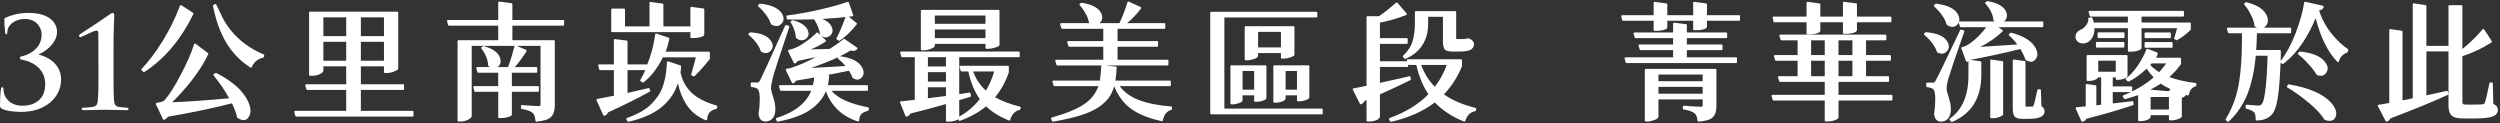
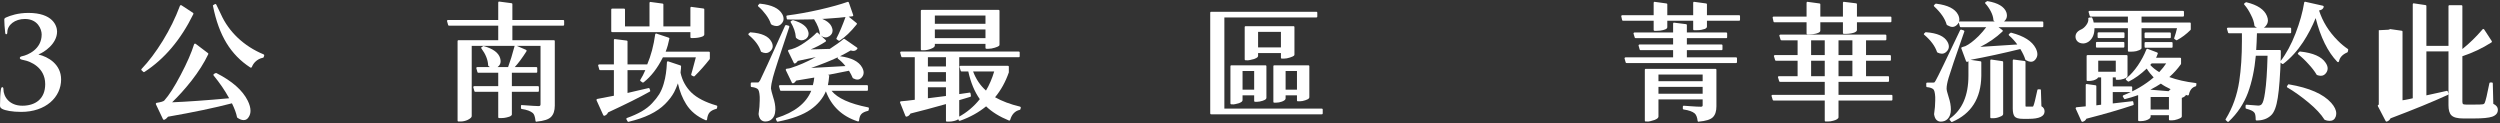
<svg xmlns="http://www.w3.org/2000/svg" width="792" height="39" viewBox="0 0 792 39" fill="none">
  <rect x="0" y="0" width="792" height="39" fill="#333333" stroke="none" />
  <path d="M0.68 34.49C0.08 34.17 0 33.85 0 33.37C0 31.49 0.12 29.25 0.28 28.37C0.36 27.89 0.48 27.61 0.72 27.61C0.96 27.61 1.08 27.85 1.08 28.17C1.08 30.73 3.04 33.49 7.08 33.49C11.12 33.49 14.32 31.41 14.32 26.65C14.32 21.29 9.52 19.41 7.56 19.05C6.52 18.85 6.28 18.69 6.28 18.37C6.28 18.09 6.56 17.89 7 17.81C8.8 17.45 13.2 15.61 13.2 10.93C13.2 9.25 11.96 6.01 7.88 6.01C4.72 6.01 2.32 7.89 2.32 10.25C2.32 10.73 2.16 10.85 1.96 10.85C1.8 10.85 1.68 10.73 1.64 10.29C1.48 9.01 1.36 7.21 1.36 6.29C1.36 5.93 1.4 5.77 1.92 5.53C3.28 4.93 5.68 4.09 9 4.09C16.68 4.09 18.08 8.13 18.08 10.01C18.08 13.93 13.84 16.65 12.24 17.21V17.29C15.2 17.97 19.36 20.33 19.36 25.17C19.36 30.77 14.52 35.45 6.72 35.45C3.88 35.45 1.6 35.01 0.68 34.49Z" fill="white" />
-   <path d="M31.16 16.37V11.13C31.16 10.17 31.16 9.69 30.56 9.69C29.8 9.69 26.8 11.25 25.92 11.61C25.72 11.69 25.52 11.77 25.36 11.77C25.24 11.77 25.04 11.57 25.04 11.33C25.04 11.09 25.24 10.89 25.44 10.77C25.6 10.69 33.28 5.65 34.68 4.61C35.04 4.37 35.4 4.09 35.72 4.09C36.08 4.09 36.2 4.53 36.2 4.93C36.2 5.25 35.96 9.21 35.96 15.33V22.73C35.96 26.57 35.96 29.97 36.12 31.73C36.24 33.01 36.44 33.61 37.72 33.89C38.32 34.01 40.04 34.13 40.36 34.13C40.52 34.13 40.72 34.25 40.72 34.53C40.72 34.81 40.52 34.89 40.08 34.89C37.04 34.89 34.48 34.77 33.4 34.77C32.48 34.77 29.12 34.89 26.56 34.89C26.12 34.89 25.88 34.81 25.88 34.53C25.88 34.25 26.04 34.13 26.2 34.13C26.64 34.13 28.68 34.01 29.4 33.85C30.68 33.57 30.88 33.01 31 31.73C31.16 29.97 31.24 26.57 31.2 22.73L31.16 16.37Z" fill="white" />
  <path d="M61.12 4.05C61.23 4.13 61.28 4.21 61.28 4.29C61.28 4.37 61.27 4.44 61.24 4.49C57.27 12.57 52.12 18.66 45.8 22.77C45.72 22.82 45.65 22.85 45.58 22.85C45.51 22.85 45.44 22.81 45.36 22.73L44.88 22.29C44.8 22.21 44.76 22.13 44.76 22.05C44.76 21.97 44.8 21.89 44.88 21.81C47.12 19.46 49.35 16.5 51.56 12.93C53.77 9.33 55.59 5.64 57 1.85C57.03 1.8 57.07 1.74 57.12 1.69C57.17 1.64 57.23 1.61 57.3 1.61C57.37 1.61 57.44 1.64 57.52 1.69L61.12 4.05ZM68.44 23.13C68.49 23.13 68.55 23.14 68.6 23.17C73.56 25.7 76.85 28.61 78.48 31.89C79.07 33.09 79.36 34.16 79.36 35.09C79.36 35.78 79.2 36.4 78.88 36.93C78.48 37.68 77.92 38.05 77.2 38.05C76.85 38.05 76.51 37.98 76.16 37.83C75.81 37.68 75.49 37.5 75.2 37.29C75.12 37.24 75.08 37.17 75.08 37.09C74.84 35.86 74.31 34.41 73.48 32.73C68.07 34.14 61.32 35.56 53.24 36.97C52.89 37.42 52.51 37.74 52.08 37.93C52.03 37.96 51.97 37.97 51.92 37.97C51.87 37.97 51.81 37.94 51.76 37.89C51.71 37.84 51.67 37.8 51.64 37.77L49.4 33.05C49.37 33 49.36 32.94 49.36 32.87C49.36 32.8 49.39 32.74 49.46 32.67C49.53 32.6 49.6 32.57 49.68 32.57C50.99 32.36 51.77 32.12 52.04 31.85C53.53 30.2 55.27 27.49 57.24 23.73C59.24 19.94 60.65 16.72 61.48 14.05C61.51 14 61.55 13.94 61.6 13.89C61.65 13.84 61.71 13.81 61.78 13.81C61.85 13.81 61.92 13.84 62 13.89C64.59 15.84 65.9 16.83 65.94 16.87C65.98 16.91 66 16.96 66 17.03C66 17.1 65.99 17.16 65.96 17.21C64.68 19.9 62.91 22.7 60.64 25.61C58.59 28.2 56.55 30.46 54.52 32.41C59.24 32.22 65.27 31.8 72.6 31.13C71.24 28.65 69.6 26.25 67.68 23.93C67.63 23.88 67.6 23.81 67.6 23.73C67.6 23.65 67.63 23.58 67.68 23.53C67.73 23.48 67.77 23.44 67.8 23.41L68.28 23.17C68.33 23.14 68.39 23.13 68.44 23.13ZM83.48 17.21C83.53 17.24 83.59 17.28 83.64 17.33C83.69 17.38 83.72 17.44 83.72 17.49C83.72 17.54 83.67 17.73 83.56 18.05C83.53 18.18 83.45 18.26 83.32 18.29C82.36 18.48 81.53 18.92 80.84 19.61C80.39 20.06 80.04 20.6 79.8 21.21C79.77 21.26 79.73 21.32 79.68 21.37C79.63 21.42 79.57 21.45 79.5 21.45C79.43 21.45 79.36 21.42 79.28 21.37C76.19 19.37 73.68 16.8 71.76 13.65C69.84 10.5 68.41 6.6 67.48 1.93C67.45 1.9 67.44 1.86 67.44 1.81C67.44 1.7 67.51 1.62 67.64 1.57L68.04 1.33C68.09 1.28 68.15 1.25 68.22 1.25C68.29 1.25 68.35 1.28 68.4 1.33C68.45 1.38 68.49 1.42 68.52 1.45L70 4.53C71.23 7.28 73 9.76 75.32 11.97C77.67 14.18 80.39 15.93 83.48 17.21Z" fill="white" />
-   <path d="M131 35.45V36.61C131 36.72 130.97 36.8 130.92 36.85C130.87 36.9 130.79 36.93 130.68 36.93H93.88C93.77 36.93 93.69 36.9 93.64 36.85C93.59 36.8 93.56 36.74 93.56 36.69C93.32 35.89 93.2 35.46 93.2 35.41C93.2 35.36 93.23 35.3 93.3 35.23C93.37 35.16 93.45 35.13 93.56 35.13H109.68V28.49H97.36C97.25 28.49 97.17 28.46 97.12 28.41C97.07 28.36 97.04 28.3 97.04 28.25C96.8 27.45 96.68 27.02 96.68 26.97C96.68 26.92 96.71 26.86 96.78 26.79C96.85 26.72 96.93 26.69 97.04 26.69H109.68V21.01H102.44V22.37C102.44 22.56 102.35 22.74 102.18 22.93C102.01 23.12 101.68 23.32 101.2 23.53C100.45 23.85 99.67 24.01 98.84 24.01H98.24C98.13 24.01 98.05 23.98 98 23.93C97.95 23.88 97.92 23.8 97.92 23.69V4.01C97.92 3.9 97.95 3.82 98 3.77C98.05 3.72 98.13 3.69 98.24 3.69H125.84C125.95 3.69 126.03 3.72 126.08 3.77C126.13 3.82 126.16 3.9 126.16 4.01V21.69C126.16 21.82 126.11 21.94 126 22.05C125.81 22.24 125.36 22.46 124.64 22.73C123.92 23 123.23 23.13 122.56 23.13H121.96C121.85 23.13 121.77 23.1 121.72 23.05C121.67 23 121.64 22.92 121.64 22.81V21.01H114.32V26.69H127.68C127.79 26.69 127.87 26.72 127.92 26.77C127.97 26.82 128 26.9 128 27.01V28.17C128 28.28 127.97 28.36 127.92 28.41C127.87 28.46 127.79 28.49 127.68 28.49H114.32V35.13H130.68C130.79 35.13 130.87 35.16 130.92 35.21C130.97 35.26 131 35.34 131 35.45ZM109.68 11.45V5.49H102.44V11.45H109.68ZM102.44 13.25V19.25H109.68V13.25H102.44ZM121.64 11.45V5.49H114.32V11.45H121.64ZM114.32 13.25V19.25H121.64V13.25H114.32Z" fill="white" />
  <path d="M178.72 7.81C178.72 7.92 178.69 8 178.64 8.05C178.59 8.1 178.51 8.13 178.4 8.13H162.32V12.73H175.44C175.55 12.73 175.63 12.76 175.68 12.81C175.73 12.86 175.76 12.94 175.76 13.05V33.45C175.76 35.02 175.37 36.21 174.6 37.01C173.85 37.81 172.32 38.32 170 38.53C169.97 38.56 169.93 38.57 169.88 38.57C169.83 38.57 169.77 38.54 169.72 38.47C169.67 38.4 169.64 38.33 169.64 38.25C169.51 37 169.23 36.18 168.8 35.81C168.08 35.2 166.92 34.77 165.32 34.53C165.24 34.53 165.17 34.5 165.12 34.45C165.07 34.4 165.04 34.32 165.04 34.21V33.61C165.04 33.5 165.07 33.42 165.12 33.35C165.17 33.28 165.23 33.25 165.28 33.25C165.33 33.25 165.37 33.26 165.4 33.29C168.2 33.5 169.95 33.61 170.64 33.61C170.85 33.61 171.01 33.56 171.1 33.47C171.19 33.38 171.24 33.24 171.24 33.05V14.53H149.44V36.77C149.44 36.96 149.35 37.14 149.16 37.33C148.97 37.52 148.65 37.73 148.2 37.97C147.45 38.32 146.68 38.49 145.88 38.49H145.28C145.17 38.49 145.09 38.46 145.04 38.41C144.99 38.36 144.96 38.28 144.96 38.17V13.05C144.96 12.94 144.99 12.86 145.04 12.81C145.09 12.76 145.17 12.73 145.28 12.73H157.84V8.13H142.28C142.17 8.13 142.09 8.1 142.04 8.05C141.99 8 141.96 7.94 141.96 7.89C141.72 7.09 141.6 6.66 141.6 6.61C141.6 6.56 141.63 6.5 141.7 6.43C141.77 6.36 141.85 6.33 141.96 6.33H157.84V0.85C157.84 0.74 157.87 0.66 157.92 0.59C157.97 0.52 158.03 0.49 158.08 0.49C158.13 0.49 159.45 0.66 162.04 1.01C162.12 1.01 162.19 1.04 162.24 1.09C162.29 1.14 162.32 1.22 162.32 1.33V6.33H178.4C178.51 6.33 178.59 6.36 178.64 6.41C178.69 6.46 178.72 6.54 178.72 6.65V7.81ZM162.16 27.29H170.4C170.51 27.29 170.59 27.32 170.64 27.37C170.69 27.42 170.72 27.5 170.72 27.61V28.77C170.72 28.88 170.69 28.96 170.64 29.01C170.59 29.06 170.51 29.09 170.4 29.09H162.16V36.25C162.16 36.46 161.99 36.66 161.64 36.85C161.51 36.93 161.12 37.05 160.48 37.21C159.97 37.34 159.41 37.41 158.8 37.41H158.16C158.05 37.41 157.97 37.38 157.92 37.33C157.87 37.28 157.84 37.2 157.84 37.09V29.09H150.6C150.49 29.09 150.41 29.06 150.36 29.01C150.31 28.96 150.28 28.9 150.28 28.85C150.04 28.05 149.92 27.62 149.92 27.57C149.92 27.52 149.95 27.46 150.02 27.39C150.09 27.32 150.17 27.29 150.28 27.29H157.84V23.05H151.56C151.45 23.05 151.37 23.02 151.32 22.97C151.27 22.92 151.24 22.86 151.24 22.81C151 22.01 150.88 21.58 150.88 21.53C150.88 21.48 150.91 21.42 150.98 21.35C151.05 21.28 151.13 21.25 151.24 21.25H160.96C161.65 19.41 162.33 17.21 163 14.65C163 14.6 163.03 14.54 163.1 14.47C163.17 14.4 163.23 14.37 163.28 14.37C163.33 14.37 163.39 14.38 163.44 14.41L166.6 15.77C166.65 15.8 166.71 15.84 166.76 15.89C166.81 15.94 166.84 16 166.84 16.07C166.84 16.14 166.81 16.21 166.76 16.29C165.48 18.32 164.25 19.97 163.08 21.25H169.88C169.99 21.25 170.07 21.28 170.12 21.33C170.17 21.38 170.2 21.46 170.2 21.57V22.73C170.2 22.84 170.17 22.92 170.12 22.97C170.07 23.02 169.99 23.05 169.88 23.05H162.16V27.29ZM153.04 14.65C153.09 14.6 153.14 14.57 153.18 14.57C153.22 14.57 153.25 14.58 153.28 14.61C156.21 15.44 157.93 16.7 158.44 18.41C158.55 18.78 158.6 19.12 158.6 19.41C158.6 20.13 158.31 20.72 157.72 21.17C157.29 21.49 156.87 21.65 156.44 21.65C155.88 21.65 155.31 21.4 154.72 20.89C154.67 20.84 154.64 20.76 154.64 20.65C154.56 18.92 153.85 17.16 152.52 15.37C152.47 15.29 152.44 15.22 152.44 15.17C152.44 15.04 152.51 14.94 152.64 14.89L153.04 14.65Z" fill="white" />
  <path d="M205.96 28.65C205.99 28.7 206 28.76 206 28.81C206 28.92 205.93 29 205.8 29.05C202.63 30.84 198.24 33.02 192.64 35.61C192.4 36.14 192.04 36.49 191.56 36.65C191.51 36.68 191.45 36.69 191.4 36.69C191.35 36.69 191.29 36.66 191.24 36.61C191.19 36.56 191.15 36.52 191.12 36.49L189 31.81C188.97 31.76 188.96 31.7 188.96 31.63C188.96 31.56 188.99 31.5 189.06 31.43C189.13 31.36 189.2 31.33 189.28 31.33C189.97 31.22 191.71 30.89 194.48 30.33V22.21H190.16C190.05 22.21 189.97 22.18 189.92 22.13C189.87 22.08 189.84 22.02 189.84 21.97C189.6 21.17 189.48 20.74 189.48 20.69C189.48 20.64 189.51 20.58 189.58 20.51C189.65 20.44 189.73 20.41 189.84 20.41H194.48V12.73C194.48 12.62 194.51 12.54 194.56 12.47C194.61 12.4 194.67 12.37 194.72 12.37C194.77 12.37 196.04 12.53 198.52 12.85C198.6 12.85 198.67 12.88 198.72 12.93C198.77 12.98 198.8 13.06 198.8 13.17V20.41H205.04C206.24 17.58 207.08 14.42 207.56 10.93C207.56 10.85 207.59 10.78 207.66 10.71C207.73 10.64 207.79 10.61 207.84 10.61C207.89 10.61 207.95 10.62 208 10.65L211.84 11.93C211.89 11.96 211.95 12 212 12.05C212.05 12.1 212.08 12.16 212.08 12.21C212.08 12.26 212.07 12.3 212.04 12.33C211.77 13.72 211.39 15.06 210.88 16.37H224.56C224.67 16.37 224.75 16.4 224.8 16.45C224.85 16.5 224.88 16.58 224.88 16.69V18.53C224.88 18.61 224.87 18.68 224.84 18.73C223.32 20.68 221.73 22.46 220.08 24.09C220 24.17 219.93 24.21 219.86 24.21C219.79 24.21 219.73 24.2 219.68 24.17L219.16 23.93C219.03 23.85 218.96 23.74 218.96 23.61C218.96 23.58 219.09 23.12 219.36 22.21C219.63 21.3 219.99 19.96 220.44 18.17H210C208.29 21.61 206.25 24.25 203.88 26.09C203.83 26.14 203.77 26.17 203.7 26.17C203.63 26.17 203.56 26.14 203.48 26.09C203.13 25.85 202.93 25.7 202.88 25.65C202.83 25.6 202.8 25.54 202.8 25.47C202.8 25.4 202.83 25.33 202.88 25.25C203.44 24.37 203.96 23.36 204.44 22.21H198.8V29.45C200.08 29.16 201.51 28.82 203.08 28.45C204.65 28.08 205.47 27.89 205.52 27.89C205.57 27.89 205.63 27.92 205.7 27.97C205.77 28.02 205.8 28.08 205.8 28.13L205.96 28.65ZM193.64 9.85V3.05C193.64 2.94 193.67 2.86 193.72 2.81C193.77 2.76 193.85 2.73 193.96 2.73H197.68C197.79 2.73 197.87 2.76 197.92 2.81C197.97 2.86 198 2.94 198 3.05V8.37H205.76V0.97C205.76 0.86 205.79 0.78 205.84 0.71C205.89 0.64 205.95 0.61 206 0.61C206.05 0.61 207.35 0.78 209.88 1.13C209.96 1.13 210.03 1.16 210.08 1.21C210.13 1.26 210.16 1.34 210.16 1.45V8.37H218.72V2.53C218.72 2.42 218.75 2.34 218.8 2.27C218.85 2.2 218.91 2.17 218.96 2.17C219.01 2.17 220.31 2.34 222.84 2.69C222.92 2.69 222.99 2.72 223.04 2.77C223.09 2.82 223.12 2.9 223.12 3.01V10.93C223.12 11.2 222.89 11.42 222.44 11.61C221.59 11.9 220.68 12.05 219.72 12.05H219.04C218.93 12.05 218.85 12.02 218.8 11.97C218.75 11.92 218.72 11.84 218.72 11.73V10.17H193.96C193.85 10.17 193.77 10.14 193.72 10.09C193.67 10.04 193.64 9.96 193.64 9.85ZM215.56 20.73C215.61 20.76 215.66 20.79 215.7 20.83C215.74 20.87 215.76 20.92 215.76 20.97C215.76 21.56 215.72 22.06 215.64 22.49C215.64 22.73 215.63 22.92 215.6 23.05C216.13 25.5 217.28 27.6 219.04 29.33C220.83 31.04 223.47 32.4 226.96 33.41C227.01 33.41 227.07 33.44 227.14 33.49C227.21 33.54 227.24 33.6 227.24 33.65C227.24 33.7 227.21 33.89 227.16 34.21C227.16 34.29 227.13 34.36 227.08 34.41C227.03 34.46 226.97 34.49 226.92 34.49C225.99 34.73 225.29 35.09 224.84 35.57C224.39 36.05 224.11 36.8 224 37.81C224 37.89 223.97 37.96 223.9 38.03C223.83 38.1 223.77 38.13 223.72 38.13C223.67 38.13 223.61 38.12 223.56 38.09C220.81 36.92 218.75 35.21 217.36 32.97C216.19 31.1 215.32 28.92 214.76 26.41C214.41 27.4 214.01 28.33 213.56 29.21C212.87 30.49 211.91 31.74 210.68 32.97C208.15 35.5 204.31 37.37 199.16 38.57C199.13 38.6 199.09 38.61 199.04 38.61C198.93 38.61 198.85 38.54 198.8 38.41L198.48 37.85C198.43 37.8 198.4 37.74 198.4 37.67C198.4 37.6 198.43 37.54 198.48 37.49C198.53 37.44 198.59 37.4 198.64 37.37C200.37 36.76 201.92 36.06 203.28 35.29C204.64 34.49 205.75 33.62 206.6 32.69C207.48 31.76 208.23 30.81 208.84 29.85C209.43 28.86 209.89 27.78 210.24 26.59C210.59 25.4 210.83 24.3 210.96 23.29C211.12 22.22 211.23 21.05 211.28 19.77C211.28 19.66 211.31 19.58 211.38 19.51C211.45 19.44 211.51 19.41 211.56 19.41C211.61 19.41 211.67 19.42 211.72 19.45L215.56 20.73Z" fill="white" />
  <path d="M237.6 10.29C237.65 10.24 237.7 10.21 237.74 10.21C237.78 10.21 237.81 10.22 237.84 10.25C241.28 10.49 243.45 11.46 244.36 13.17C244.65 13.65 244.8 14.14 244.8 14.65C244.8 15.18 244.57 15.68 244.12 16.13C243.67 16.58 243.16 16.81 242.6 16.81C242.17 16.81 241.71 16.69 241.2 16.45C241.12 16.4 241.07 16.33 241.04 16.25C240.45 14.46 239.19 12.76 237.24 11.13C237.13 11.05 237.08 10.96 237.08 10.85C237.08 10.74 237.13 10.65 237.24 10.57L237.6 10.29ZM249.8 8.13C249.85 8.13 249.91 8.16 249.98 8.23C250.05 8.3 250.08 8.36 250.08 8.41C250.08 8.46 250.07 8.52 250.04 8.57C247.03 17.5 245.31 22.8 244.88 24.45C244.48 25.94 244.27 27.14 244.24 28.05C244.29 28.5 244.53 29.44 244.96 30.85C245.41 32.18 245.64 33.46 245.64 34.69C245.64 34.82 245.63 34.96 245.6 35.09C245.57 36.16 245.24 37.01 244.6 37.65C244.04 38.21 243.32 38.49 242.44 38.49C241.88 38.49 241.41 38.3 241.04 37.93C240.67 37.56 240.43 36.97 240.32 36.17V36.09C240.56 34.52 240.68 33.09 240.68 31.81V30.69C240.6 29.25 240.37 28.41 240 28.17C239.55 27.85 238.92 27.65 238.12 27.57C237.93 27.57 237.84 27.46 237.84 27.25V26.45C237.84 26.34 237.87 26.26 237.92 26.21C237.97 26.16 238.05 26.13 238.16 26.13H239.92C240.13 26.13 240.28 26.1 240.36 26.05C240.47 25.94 240.61 25.74 240.8 25.45C241.33 24.46 243.97 18.69 248.72 8.13C248.8 8 248.91 7.93 249.04 7.93C249.07 7.93 249.32 8 249.8 8.13ZM240.56 1.25C240.61 1.17 240.67 1.13 240.72 1.13C240.77 1.13 240.81 1.14 240.84 1.17C244.47 1.54 246.79 2.64 247.8 4.45C248.09 4.96 248.24 5.48 248.24 6.01C248.24 6.57 247.99 7.1 247.48 7.61C247.05 8.04 246.56 8.25 246 8.25C245.6 8.25 245.15 8.14 244.64 7.93C244.64 7.9 244.62 7.88 244.58 7.85C244.54 7.82 244.48 7.8 244.4 7.77C244.29 7.72 244.23 7.64 244.2 7.53C243.91 6.62 243.39 5.66 242.64 4.65C241.89 3.64 241.11 2.78 240.28 2.09C240.17 2.01 240.12 1.92 240.12 1.83C240.12 1.74 240.16 1.65 240.24 1.57L240.56 1.25ZM274.64 26.97C274.75 26.97 274.83 27 274.88 27.05C274.93 27.1 274.96 27.18 274.96 27.29V28.45C274.96 28.56 274.93 28.64 274.88 28.69C274.83 28.74 274.75 28.77 274.64 28.77H263.44C265.33 31.12 269.19 32.86 275 34.01C275.05 34.01 275.11 34.04 275.18 34.09C275.25 34.14 275.28 34.2 275.28 34.25C275.28 34.3 275.25 34.5 275.2 34.85C275.2 34.93 275.17 35 275.12 35.05C275.07 35.1 275.01 35.13 274.96 35.13C274.03 35.34 273.35 35.66 272.92 36.09C272.49 36.52 272.24 37.21 272.16 38.17C272.16 38.25 272.13 38.32 272.06 38.39C271.99 38.46 271.93 38.49 271.88 38.49C271.83 38.49 271.77 38.48 271.72 38.45C266.79 36.85 263.43 33.68 261.64 28.93C260.68 31.2 259.05 33.13 256.76 34.73C254.39 36.38 250.96 37.65 246.48 38.53C246.45 38.56 246.41 38.57 246.36 38.57C246.31 38.57 246.25 38.54 246.2 38.49C246.15 38.44 246.11 38.4 246.08 38.37L245.84 37.85C245.81 37.8 245.8 37.74 245.8 37.67C245.8 37.6 245.83 37.54 245.88 37.49C245.93 37.44 245.99 37.4 246.04 37.37C251.72 35.58 255.37 32.72 257 28.77H247.44C247.33 28.77 247.25 28.74 247.2 28.69C247.15 28.64 247.12 28.58 247.12 28.53C246.88 27.73 246.76 27.3 246.76 27.25C246.76 27.2 246.79 27.14 246.86 27.07C246.93 27 247.01 26.97 247.12 26.97H257.52C257.73 26.22 257.88 25.42 257.96 24.57L252.24 25.53C251.97 25.96 251.67 26.24 251.32 26.37C251.27 26.4 251.21 26.41 251.16 26.41C251.11 26.41 251.05 26.38 251 26.33C250.95 26.28 250.91 26.24 250.88 26.21L248.96 22.25C248.93 22.2 248.92 22.14 248.92 22.07C248.92 22 248.95 21.94 249.02 21.87C249.09 21.8 249.16 21.77 249.24 21.77C249.83 21.72 250.25 21.64 250.52 21.53C252.92 20.78 255.56 19.64 258.44 18.09C256.04 18.62 254.15 19.02 252.76 19.29C252.49 19.69 252.21 19.96 251.92 20.09C251.89 20.12 251.85 20.13 251.78 20.13C251.71 20.13 251.65 20.1 251.6 20.05C251.55 20 251.51 19.96 251.48 19.93L249.68 16.25C249.65 16.2 249.64 16.14 249.64 16.07C249.64 16 249.67 15.94 249.74 15.87C249.81 15.8 249.88 15.77 249.96 15.77C250.39 15.69 250.65 15.63 250.74 15.59C250.83 15.55 250.89 15.53 250.92 15.53C252.17 15.16 253.52 14.46 254.96 13.45C256.56 12.33 257.79 11.32 258.64 10.41C258.72 10.33 258.8 10.29 258.88 10.29C258.96 10.29 259.04 10.33 259.12 10.41L261.56 12.69C261.64 12.77 261.68 12.85 261.68 12.93C261.68 13.04 261.63 13.13 261.52 13.21C260.05 14.17 258.49 14.98 256.84 15.65C258.81 15.62 260.83 15.57 262.88 15.49C264.85 14.21 266.28 13.18 267.16 12.41C267.24 12.33 267.31 12.29 267.38 12.29C267.45 12.29 267.52 12.32 267.6 12.37C270.19 14.16 271.49 15.06 271.52 15.09C271.6 15.17 271.64 15.25 271.64 15.33C271.64 15.44 271.56 15.56 271.4 15.69C271.13 15.98 270.77 16.13 270.32 16.13C270.08 16.13 269.81 16.08 269.52 15.97C268.48 16.58 267.35 17.2 266.12 17.81C269.75 18.29 272.08 19.48 273.12 21.37C273.44 21.96 273.6 22.5 273.6 23.01C273.6 23.62 273.36 24.17 272.88 24.65C272.51 25.02 272.1 25.21 271.66 25.21C271.22 25.21 270.76 25.08 270.28 24.81C270.2 24.78 270.15 24.73 270.12 24.65C269.88 24.04 269.49 23.29 268.96 22.41C267.52 22.7 265.29 23.14 262.28 23.73C262.44 23.76 262.55 23.8 262.62 23.85C262.69 23.9 262.72 23.96 262.72 24.01C262.72 24.06 262.71 24.1 262.68 24.13C262.57 25.33 262.44 26.28 262.28 26.97H274.64ZM270.28 4.73C270.31 4.78 270.32 4.84 270.32 4.89C270.32 4.94 270.29 5 270.22 5.07C270.15 5.14 270.08 5.17 270 5.17C264.37 5.86 258.56 6.21 252.56 6.21C251.57 6.21 250.57 6.2 249.56 6.17C249.45 6.17 249.37 6.14 249.32 6.09C249.27 6.04 249.24 5.97 249.24 5.89C249.16 5.44 249.12 5.18 249.12 5.13C249.12 5.08 249.15 5.02 249.22 4.97C249.29 4.92 249.36 4.89 249.44 4.89C252.61 4.49 256.03 3.88 259.68 3.05C263.36 2.2 266.29 1.38 268.48 0.61C268.53 0.58 268.59 0.57 268.64 0.57C268.69 0.57 268.75 0.6 268.8 0.65C268.85 0.7 268.89 0.76 268.92 0.81L270.28 4.73ZM250.52 7.09C250.47 7.04 250.44 6.98 250.44 6.91C250.44 6.84 250.47 6.78 250.52 6.73C250.57 6.68 250.69 6.6 250.88 6.51C251.07 6.42 251.18 6.37 251.22 6.37C251.26 6.37 251.29 6.38 251.32 6.41C254.07 7.21 255.64 8.4 256.04 9.97C256.12 10.21 256.16 10.45 256.16 10.69C256.16 11.38 255.84 11.96 255.2 12.41H255.16C254.76 12.65 254.36 12.77 253.96 12.77C253.37 12.77 252.79 12.52 252.2 12.01C252.15 11.96 252.12 11.89 252.12 11.81C252.01 10.26 251.48 8.69 250.52 7.09ZM265.48 18.13C262.97 19.3 260.13 20.44 256.96 21.53C259.33 21.42 262.96 21.22 267.84 20.93C267.07 19.97 266.29 19.21 265.52 18.65C265.41 18.57 265.36 18.48 265.36 18.39C265.36 18.3 265.4 18.21 265.48 18.13ZM257.92 6.13C257.87 6.05 257.84 5.98 257.84 5.91C257.84 5.84 257.87 5.78 257.92 5.73C257.97 5.68 258.09 5.6 258.28 5.51C258.47 5.42 258.58 5.37 258.62 5.37C258.66 5.37 258.69 5.38 258.72 5.41C261.57 6.16 263.21 7.34 263.64 8.97C263.72 9.21 263.76 9.45 263.76 9.69C263.76 10.41 263.43 11 262.76 11.45C262.36 11.72 261.96 11.85 261.56 11.85C261 11.85 260.44 11.61 259.88 11.13C259.8 11.05 259.76 10.97 259.76 10.89C259.63 9.45 259.01 7.86 257.92 6.13ZM265.12 12.49C265.01 12.41 264.96 12.33 264.96 12.25C264.96 12.17 264.99 12.1 265.04 12.05C265.89 10.45 266.87 8.14 267.96 5.13C267.99 5.08 268.03 5.02 268.08 4.97C268.13 4.92 268.2 4.89 268.28 4.89C268.36 4.89 268.43 4.92 268.48 4.97C270.4 6.52 271.38 7.31 271.42 7.35C271.46 7.39 271.48 7.45 271.48 7.53C271.48 7.61 271.45 7.68 271.4 7.73C269.51 10.08 267.72 11.78 266.04 12.85C265.96 12.9 265.89 12.93 265.84 12.93C265.79 12.93 265.72 12.9 265.64 12.85L265.12 12.49Z" fill="white" />
  <path d="M307.48 29.65C307.56 30.13 307.6 30.4 307.6 30.45C307.6 30.5 307.57 30.55 307.52 30.59C307.47 30.63 307.41 30.66 307.36 30.69C306.75 30.9 305.59 31.25 303.88 31.73V37.29C303.88 37.42 303.83 37.54 303.74 37.63C303.65 37.72 303.5 37.83 303.3 37.95C303.1 38.07 302.75 38.2 302.24 38.33C301.73 38.46 301.19 38.53 300.6 38.53H300C299.89 38.53 299.81 38.5 299.76 38.45C299.71 38.4 299.68 38.32 299.68 38.21V32.97C295.55 34.14 291.8 35.14 288.44 35.97C288.12 36.53 287.72 36.85 287.24 36.93C287.21 36.96 287.17 36.97 287.12 36.97C287.07 36.97 287.01 36.94 286.96 36.89C286.91 36.84 286.87 36.78 286.84 36.73L285.16 32.53C285.13 32.48 285.12 32.42 285.12 32.37C285.12 32.32 285.15 32.26 285.22 32.19C285.29 32.12 285.36 32.09 285.44 32.09C286.53 32.01 287.99 31.85 289.8 31.61V18.13H285.84C285.73 18.13 285.65 18.1 285.6 18.05C285.55 18 285.52 17.94 285.52 17.89C285.28 17.09 285.16 16.66 285.16 16.61C285.16 16.56 285.19 16.5 285.26 16.43C285.33 16.36 285.41 16.33 285.52 16.33H322.72C322.83 16.33 322.91 16.36 322.96 16.41C323.01 16.46 323.04 16.54 323.04 16.65V17.81C323.04 17.92 323.01 18 322.96 18.05C322.91 18.1 322.83 18.13 322.72 18.13H303.88V29.81C306.04 29.49 307.15 29.33 307.22 29.33C307.29 29.33 307.35 29.36 307.4 29.43C307.45 29.5 307.48 29.57 307.48 29.65ZM292.6 15.93H292.04C291.93 15.93 291.85 15.9 291.8 15.85C291.75 15.8 291.72 15.72 291.72 15.61V3.45C291.72 3.34 291.75 3.26 291.8 3.21C291.85 3.16 291.93 3.13 292.04 3.13H316.32C316.43 3.13 316.51 3.16 316.56 3.21C316.61 3.26 316.64 3.34 316.64 3.45V14.17C316.64 14.3 316.59 14.42 316.48 14.53C316.32 14.69 315.88 14.88 315.16 15.11C314.44 15.34 313.77 15.45 313.16 15.45H312.52C312.41 15.45 312.33 15.42 312.28 15.37C312.23 15.32 312.2 15.24 312.2 15.13V13.89H296.16V14.41C296.16 14.57 296.08 14.74 295.92 14.91C295.76 15.08 295.4 15.28 294.84 15.49C294.09 15.78 293.35 15.93 292.6 15.93ZM299.68 21.05V18.13H293.96V21.05H299.68ZM299.68 22.85H293.96V25.85H299.68V22.85ZM299.68 27.65H293.96V31.13C295.72 30.92 297.63 30.68 299.68 30.41V27.65ZM312.2 7.53V4.93H296.16V7.53H312.2ZM296.16 9.33V12.09H312.2V9.33H296.16ZM319.6 22.81V22.93C318.56 25.92 317.11 28.54 315.24 30.81C317.45 32.06 320.08 33.05 323.12 33.77C323.17 33.77 323.23 33.8 323.3 33.87C323.37 33.94 323.4 34 323.4 34.05C323.4 34.1 323.36 34.28 323.28 34.57C323.25 34.7 323.17 34.78 323.04 34.81C321.55 35.16 320.55 36.2 320.04 37.93C320.04 37.98 320.01 38.04 319.94 38.11C319.87 38.18 319.81 38.21 319.76 38.21C319.71 38.21 319.65 38.2 319.6 38.17C316.61 36.94 314.21 35.45 312.4 33.69C310.05 35.61 307.31 37.13 304.16 38.25C304.11 38.28 304.05 38.29 304 38.29C303.95 38.29 303.89 38.26 303.84 38.21C303.79 38.16 303.75 38.12 303.72 38.09L303.44 37.53C303.41 37.48 303.4 37.41 303.4 37.33C303.4 37.22 303.47 37.14 303.6 37.09C306.24 35.68 308.51 33.78 310.4 31.41C308.75 29.09 307.53 26.17 306.76 22.65H304.68C304.57 22.65 304.5 22.63 304.46 22.59C304.42 22.55 304.39 22.5 304.36 22.45C304.09 21.62 303.96 21.18 303.96 21.13C303.96 21.08 303.99 21.02 304.06 20.95C304.13 20.88 304.21 20.85 304.32 20.85H319.28C319.39 20.85 319.47 20.88 319.52 20.93C319.57 20.98 319.6 21.06 319.6 21.17V22.81ZM312.36 28.69C313.43 26.9 314.29 24.89 314.96 22.65H308.28C309.19 25.08 310.55 27.09 312.36 28.69Z" fill="white" />
-   <path d="M370.6 25.53C370.71 25.53 370.79 25.56 370.84 25.61C370.89 25.66 370.92 25.74 370.92 25.85V26.97C370.92 27.08 370.89 27.16 370.84 27.21C370.79 27.26 370.71 27.29 370.6 27.29H354.72C356.16 29.21 358.15 30.66 360.68 31.65C363.48 32.72 366.92 33.41 371 33.73C371.08 33.73 371.15 33.76 371.2 33.81C371.25 33.86 371.28 33.94 371.28 34.05V34.49C371.28 34.6 371.25 34.68 371.2 34.73C371.15 34.78 371.09 34.81 371.04 34.81C369.63 35.21 368.75 36.32 368.4 38.13C368.4 38.18 368.37 38.24 368.3 38.31C368.23 38.38 368.17 38.41 368.12 38.41C368.07 38.41 368.03 38.4 368 38.37C362.88 37.28 359.08 35.49 356.6 33.01C355.11 31.49 353.89 29.6 352.96 27.33C352.59 28.66 352.05 29.84 351.36 30.85C350.61 31.89 349.52 32.92 348.08 33.93C346.64 34.92 344.73 35.78 342.36 36.53C339.99 37.28 337.08 37.94 333.64 38.53C333.64 38.56 333.61 38.57 333.54 38.57C333.47 38.57 333.42 38.54 333.38 38.49C333.34 38.44 333.31 38.38 333.28 38.33L333 37.65C332.97 37.6 332.96 37.54 332.96 37.49C332.96 37.44 332.99 37.38 333.06 37.31C333.13 37.24 333.19 37.21 333.24 37.21C338.09 35.85 341.63 34.36 343.84 32.73C345.87 31.24 347.24 29.42 347.96 27.29H334.08C333.97 27.29 333.89 27.26 333.84 27.21C333.79 27.16 333.76 27.1 333.76 27.05C333.52 26.28 333.4 25.86 333.4 25.81C333.4 25.76 333.43 25.7 333.5 25.63C333.57 25.56 333.65 25.53 333.76 25.53H348.44C348.63 24.36 348.77 22.84 348.88 20.97C348.88 20.86 348.91 20.78 348.96 20.71C349.01 20.64 349.07 20.61 349.12 20.61C349.17 20.61 350.63 20.77 353.48 21.09C353.56 21.09 353.63 21.12 353.7 21.17C353.77 21.22 353.8 21.28 353.8 21.33C353.8 21.38 353.79 21.41 353.76 21.41C353.68 23.12 353.55 24.49 353.36 25.53H370.6ZM354.04 18.93H369.84C369.95 18.93 370.03 18.96 370.08 19.01C370.13 19.06 370.16 19.14 370.16 19.25V20.41C370.16 20.52 370.13 20.6 370.08 20.65C370.03 20.7 369.95 20.73 369.84 20.73H335C334.89 20.73 334.82 20.71 334.78 20.67C334.74 20.63 334.71 20.58 334.68 20.53C334.41 19.7 334.28 19.26 334.28 19.21C334.28 19.16 334.31 19.1 334.38 19.03C334.45 18.96 334.53 18.93 334.64 18.93H349.52V14.81H338.76C338.65 14.81 338.57 14.78 338.52 14.73C338.47 14.68 338.44 14.62 338.44 14.57C338.2 13.77 338.08 13.34 338.08 13.29C338.08 13.24 338.11 13.18 338.18 13.11C338.25 13.04 338.33 13.01 338.44 13.01H349.52V9.13H336.56C336.45 9.13 336.38 9.11 336.34 9.07C336.3 9.03 336.27 8.98 336.24 8.93C335.97 8.1 335.84 7.66 335.84 7.61C335.84 7.56 335.87 7.5 335.94 7.43C336.01 7.36 336.09 7.33 336.2 7.33H354.64C355.65 5.2 356.49 3.01 357.16 0.77C357.16 0.72 357.19 0.66 357.26 0.59C357.33 0.52 357.39 0.49 357.46 0.49C357.53 0.49 357.59 0.5 357.64 0.53L361.32 2.21C361.32 2.21 361.39 2.28 361.44 2.33C361.49 2.38 361.52 2.44 361.52 2.51C361.52 2.58 361.49 2.65 361.44 2.73C360.11 4.49 358.65 6.02 357.08 7.33H368.84C368.95 7.33 369.03 7.36 369.08 7.41C369.13 7.46 369.16 7.54 369.16 7.65V8.81C369.16 8.92 369.13 9 369.08 9.05C369.03 9.1 368.95 9.13 368.84 9.13H354.04V13.01H366.56C366.67 13.01 366.75 13.04 366.8 13.09C366.85 13.14 366.88 13.22 366.88 13.33V14.49C366.88 14.6 366.85 14.68 366.8 14.73C366.75 14.78 366.67 14.81 366.56 14.81H354.04V18.93ZM342.48 0.93C342.53 0.88 342.59 0.85 342.64 0.85C342.69 0.85 342.72 0.86 342.72 0.89C346.08 1.4 348.15 2.54 348.92 4.33C349.11 4.76 349.2 5.17 349.2 5.57C349.2 6.18 348.95 6.74 348.44 7.25C347.96 7.73 347.43 7.97 346.84 7.97C346.39 7.97 345.91 7.82 345.4 7.53C345.37 7.53 345.33 7.51 345.28 7.47C345.23 7.43 345.17 7.4 345.12 7.37C345.01 7.29 344.96 7.2 344.96 7.09C344.83 6.21 344.48 5.28 343.92 4.29C343.36 3.28 342.75 2.41 342.08 1.69C342 1.61 341.96 1.53 341.96 1.45C341.96 1.34 342.01 1.25 342.12 1.17L342.48 0.93Z" fill="white" />
  <path d="M419.04 35.89C419.04 36 419.01 36.08 418.96 36.13C418.91 36.18 418.83 36.21 418.72 36.21H383.72C383.61 36.21 383.53 36.18 383.48 36.13C383.43 36.08 383.4 36 383.4 35.89V4.05C383.4 3.94 383.43 3.86 383.48 3.81C383.53 3.76 383.61 3.73 383.72 3.73H417C417.11 3.73 417.19 3.76 417.24 3.81C417.29 3.86 417.32 3.94 417.32 4.05V5.21C417.32 5.32 417.29 5.4 417.24 5.45C417.19 5.5 417.11 5.53 417 5.53H387.88V34.41H418.72C418.83 34.41 418.91 34.44 418.96 34.49C419.01 34.54 419.04 34.62 419.04 34.73V35.89ZM398.2 32.25H397.64C397.53 32.25 397.45 32.22 397.4 32.17C397.35 32.12 397.32 32.04 397.32 31.93V30.21H393.64V31.73C393.64 31.89 393.57 32.04 393.42 32.19C393.27 32.34 392.97 32.5 392.52 32.69C391.56 32.96 390.93 33.09 390.64 33.09C390.61 33.09 390.6 33.08 390.6 33.05H390.12C390.01 33.05 389.93 33.02 389.88 32.97C389.83 32.92 389.8 32.84 389.8 32.73V21.01C389.8 20.9 389.83 20.82 389.88 20.77C389.93 20.72 390.01 20.69 390.12 20.69H400.88C400.99 20.69 401.07 20.72 401.12 20.77C401.17 20.82 401.2 20.9 401.2 21.01V31.01C401.2 31.14 401.13 31.28 401 31.43C400.87 31.58 400.53 31.74 400 31.93C399.33 32.14 398.73 32.25 398.2 32.25ZM393.64 22.49V28.41H397.32V22.49H393.64ZM395.2 19.13C395.2 19.13 395.16 19.12 395.16 19.09H394.64C394.53 19.09 394.45 19.06 394.4 19.01C394.35 18.96 394.32 18.88 394.32 18.77V8.61C394.32 8.5 394.35 8.42 394.4 8.37C394.45 8.32 394.53 8.29 394.64 8.29H409.76C409.87 8.29 409.95 8.32 410 8.37C410.05 8.42 410.08 8.5 410.08 8.61V17.29C410.08 17.42 410.03 17.54 409.92 17.65C409.76 17.81 409.33 18 408.64 18.23C407.95 18.46 407.31 18.57 406.72 18.57H406.12C406.01 18.57 405.93 18.54 405.88 18.49C405.83 18.44 405.8 18.36 405.8 18.25V16.81H398.56V17.69C398.56 17.85 398.49 18 398.34 18.15C398.19 18.3 397.85 18.48 397.32 18.69C396.23 18.98 395.52 19.13 395.2 19.13ZM398.56 10.09V15.01H405.8V10.09H398.56ZM411.76 32.09H411.2C411.09 32.09 411.01 32.06 410.96 32.01C410.91 31.96 410.88 31.88 410.88 31.77V30.21H407.28V31.17C407.28 31.33 407.21 31.49 407.06 31.65C406.91 31.81 406.61 31.98 406.16 32.17C405.52 32.41 404.87 32.53 404.2 32.53H403.72C403.61 32.53 403.53 32.5 403.48 32.45C403.43 32.4 403.4 32.32 403.4 32.21V21.01C403.4 20.9 403.43 20.82 403.48 20.77C403.53 20.72 403.61 20.69 403.72 20.69H414.48C414.59 20.69 414.67 20.72 414.72 20.77C414.77 20.82 414.8 20.9 414.8 21.01V30.81C414.8 30.94 414.73 31.08 414.6 31.23C414.47 31.38 414.1 31.56 413.5 31.77C412.9 31.98 412.32 32.09 411.76 32.09ZM407.28 22.49V28.41H410.88V22.49H407.28Z" fill="white" />
-   <path d="M446.84 24.41C446.95 24.81 447 25.04 447 25.09C447 25.14 446.97 25.2 446.92 25.25C446.87 25.3 446.83 25.34 446.8 25.37C443.95 26.81 440.73 28.32 437.16 29.89V37.01C437.16 37.2 437.01 37.41 436.72 37.65C436.48 37.89 436.09 38.09 435.54 38.25C434.99 38.41 434.39 38.49 433.72 38.49H433.24C433.13 38.49 433.05 38.46 433 38.41C432.95 38.36 432.92 38.28 432.92 38.17V31.73L432.32 31.97C432.08 32.45 431.72 32.8 431.24 33.01C431.19 33.04 431.13 33.05 431.08 33.05C431.03 33.05 430.97 33.02 430.92 32.97C430.87 32.92 430.83 32.88 430.8 32.85L428.6 28.45C428.57 28.4 428.56 28.34 428.56 28.27C428.56 28.2 428.59 28.14 428.66 28.07C428.73 28 428.8 27.97 428.88 27.97C429.87 27.81 431.21 27.54 432.92 27.17V5.45C432.92 5.34 432.95 5.26 433 5.21C433.05 5.16 433.13 5.13 433.24 5.13H436.88C438.51 4.01 440.29 2.6 442.24 0.89C442.32 0.81 442.4 0.77 442.48 0.77C442.56 0.77 442.64 0.81 442.72 0.89L445.56 4.21C445.64 4.29 445.68 4.37 445.68 4.45C445.68 4.53 445.65 4.6 445.6 4.65C445.55 4.7 445.49 4.74 445.44 4.77C442.67 5.84 439.91 6.64 437.16 7.17V12.09H445.64C445.75 12.09 445.83 12.12 445.88 12.17C445.93 12.22 445.96 12.3 445.96 12.41V13.57C445.96 13.68 445.93 13.76 445.88 13.81C445.83 13.86 445.75 13.89 445.64 13.89H437.16V19.41H445.8C445.91 19.41 445.99 19.44 446.04 19.49C446.09 19.54 446.12 19.62 446.12 19.73V20.89C446.12 21 446.09 21.08 446.04 21.13C445.99 21.18 445.91 21.21 445.8 21.21H437.16V26.25C440.68 25.5 443.11 24.96 444.46 24.63C445.81 24.3 446.51 24.13 446.56 24.13C446.61 24.13 446.67 24.16 446.74 24.23C446.81 24.3 446.84 24.36 446.84 24.41ZM463.16 20.85V20.97C461.72 24.46 459.81 27.44 457.44 29.89C460.08 31.76 463.4 33.18 467.4 34.17C467.45 34.17 467.51 34.2 467.58 34.27C467.65 34.34 467.68 34.4 467.68 34.45C467.68 34.5 467.64 34.69 467.56 35.01C467.53 35.14 467.44 35.22 467.28 35.25C465.79 35.52 464.76 36.53 464.2 38.29C464.17 38.34 464.13 38.4 464.08 38.45C464.03 38.5 463.97 38.53 463.92 38.53C463.87 38.53 463.81 38.52 463.76 38.49C460 36.97 456.93 34.96 454.56 32.45C450.8 35.3 446.2 37.34 440.76 38.57C440.73 38.6 440.69 38.61 440.64 38.61C440.59 38.61 440.53 38.58 440.48 38.53L440.36 38.41L440.08 37.85C440.05 37.8 440.04 37.74 440.04 37.67C440.04 37.6 440.07 37.54 440.12 37.49C440.17 37.44 440.23 37.4 440.28 37.37C445.32 35.56 449.4 33.05 452.52 29.85C450.87 27.45 449.59 24.36 448.68 20.57H446.4C446.29 20.57 446.22 20.55 446.18 20.51C446.14 20.47 446.11 20.42 446.08 20.37C445.81 19.54 445.68 19.1 445.68 19.05C445.68 19 445.71 18.94 445.78 18.87C445.85 18.8 445.93 18.77 446.04 18.77H462.84C462.95 18.77 463.03 18.8 463.08 18.85C463.13 18.9 463.16 18.98 463.16 19.09V20.85ZM444.48 18.05C444.43 18 444.4 17.93 444.4 17.85C444.4 17.77 444.44 17.69 444.52 17.61C446.01 16.22 447.01 14.7 447.5 13.05C447.99 11.4 448.24 9.52 448.24 7.41V3.85C448.24 3.74 448.27 3.66 448.32 3.61C448.37 3.56 448.45 3.53 448.56 3.53H461C461.11 3.53 461.19 3.56 461.24 3.61C461.29 3.66 461.32 3.74 461.32 3.85V12.13C461.32 12.21 461.33 12.28 461.36 12.33C461.41 12.36 461.48 12.37 461.56 12.37H463.44C463.71 12.37 463.87 12.37 463.94 12.35C464.01 12.34 464.09 12.33 464.18 12.33C464.27 12.33 464.4 12.3 464.56 12.25C464.72 12.2 464.81 12.17 464.84 12.17H465.36C466.43 12.62 466.96 13.22 466.96 13.97C466.96 14.82 466.55 15.45 465.72 15.85C464.97 16.17 463.73 16.33 462 16.33H460.28C458.92 16.33 458.05 16.1 457.68 15.63C457.31 15.16 457.12 14.32 457.12 13.09V5.33H452.44V7.41C452.44 12.77 450.05 16.52 445.28 18.65C445.25 18.68 445.2 18.69 445.12 18.69C445.04 18.69 444.96 18.64 444.88 18.53L444.48 18.05ZM454.56 27.49C456.16 25.41 457.41 23.1 458.32 20.57H450.24C451.17 23.21 452.61 25.52 454.56 27.49Z" fill="white" />
  <path d="M551.24 6.25C551.24 6.36 551.21 6.44 551.16 6.49C551.11 6.54 551.03 6.57 550.92 6.57H540.76V8.45C540.76 8.69 540.57 8.92 540.2 9.13C539.99 9.21 539.59 9.32 539 9.45C538.6 9.53 538.05 9.57 537.36 9.57H536.72C536.61 9.57 536.53 9.54 536.48 9.49C536.43 9.44 536.4 9.36 536.4 9.25V6.57H528.2V8.61C528.2 8.77 528.13 8.92 527.98 9.07C527.83 9.22 527.47 9.37 526.88 9.53C526.29 9.69 525.6 9.77 524.8 9.77H524.2C524.09 9.77 524.01 9.74 523.96 9.69C523.91 9.64 523.88 9.56 523.88 9.45V6.57H514.2C514.09 6.57 514.01 6.54 513.96 6.49C513.91 6.44 513.88 6.38 513.88 6.33C513.69 5.56 513.6 5.14 513.6 5.09C513.6 5.04 513.63 4.98 513.7 4.91C513.77 4.84 513.85 4.81 513.96 4.81H523.88V0.93C523.88 0.82 523.91 0.74 523.96 0.67C524.01 0.6 524.07 0.57 524.12 0.57C524.17 0.57 525.44 0.74 527.92 1.09C528 1.09 528.07 1.12 528.12 1.17C528.17 1.22 528.2 1.3 528.2 1.41V4.81H536.4V0.93C536.4 0.82 536.43 0.74 536.48 0.67C536.53 0.6 536.59 0.57 536.64 0.57C536.69 0.57 537.97 0.74 540.48 1.09C540.56 1.09 540.63 1.12 540.68 1.17C540.73 1.22 540.76 1.3 540.76 1.41V4.81H550.92C551.03 4.81 551.11 4.84 551.16 4.89C551.21 4.94 551.24 5.02 551.24 5.13V6.25ZM550.28 19.65C550.28 19.76 550.25 19.84 550.2 19.89C550.15 19.94 550.07 19.97 549.96 19.97H515.32C515.21 19.97 515.13 19.94 515.08 19.89C515.03 19.84 515 19.78 515 19.73C514.76 18.93 514.64 18.5 514.64 18.45C514.64 18.4 514.67 18.34 514.74 18.27C514.81 18.2 514.89 18.17 515 18.17H530.04V15.89H519.76C519.65 15.89 519.57 15.86 519.52 15.81C519.47 15.76 519.44 15.7 519.44 15.65C519.2 14.85 519.08 14.42 519.08 14.37C519.08 14.32 519.11 14.26 519.18 14.19C519.25 14.12 519.33 14.09 519.44 14.09H530.04V12.09H518.2C518.09 12.09 518.02 12.07 517.98 12.03C517.94 11.99 517.91 11.94 517.88 11.89C517.61 11.06 517.48 10.62 517.48 10.57C517.48 10.52 517.51 10.46 517.58 10.39C517.65 10.32 517.73 10.29 517.84 10.29H530.04V7.53C530.04 7.42 530.07 7.34 530.12 7.27C530.17 7.2 530.23 7.17 530.28 7.17C530.33 7.17 531.61 7.33 534.12 7.65C534.2 7.65 534.27 7.68 534.32 7.73C534.37 7.78 534.4 7.86 534.4 7.97V10.29H546.84C546.95 10.29 547.03 10.32 547.08 10.37C547.13 10.42 547.16 10.5 547.16 10.61V11.77C547.16 11.88 547.13 11.96 547.08 12.01C547.03 12.06 546.95 12.09 546.84 12.09H534.4V14.09H545.36C545.47 14.09 545.55 14.12 545.6 14.17C545.65 14.22 545.68 14.3 545.68 14.41V15.57C545.68 15.68 545.65 15.76 545.6 15.81C545.55 15.86 545.47 15.89 545.36 15.89H534.4V18.17H549.96C550.07 18.17 550.15 18.2 550.2 18.25C550.25 18.3 550.28 18.38 550.28 18.49V19.65ZM543.44 21.81C543.55 21.81 543.63 21.84 543.68 21.89C543.73 21.94 543.76 22.02 543.76 22.13V33.73C543.76 35.25 543.39 36.38 542.64 37.13C541.89 37.88 540.4 38.34 538.16 38.53C538.13 38.56 538.09 38.57 538.04 38.57C537.99 38.57 537.93 38.54 537.88 38.47C537.83 38.4 537.8 38.33 537.8 38.25C537.67 37.13 537.36 36.36 536.88 35.93C536.19 35.34 535.03 34.93 533.4 34.69C533.32 34.69 533.25 34.66 533.2 34.61C533.15 34.56 533.12 34.48 533.12 34.37V33.85C533.12 33.74 533.15 33.66 533.2 33.59C533.25 33.52 533.31 33.49 533.36 33.49C533.41 33.49 534.16 33.54 535.6 33.65C537.04 33.76 538.12 33.81 538.84 33.81C539.05 33.81 539.2 33.77 539.28 33.69C539.36 33.61 539.4 33.5 539.4 33.37V31.49H525.4V36.93C525.4 37.09 525.32 37.26 525.16 37.43C525 37.6 524.67 37.8 524.16 38.01C523.04 38.36 522.32 38.53 522 38.53L521.96 38.49H521.4C521.29 38.49 521.21 38.46 521.16 38.41C521.11 38.36 521.08 38.28 521.08 38.17V22.13C521.08 22.02 521.11 21.94 521.16 21.89C521.21 21.84 521.29 21.81 521.4 21.81H543.44ZM539.4 25.73V23.61H525.4V25.73H539.4ZM525.4 27.53V29.69H539.4V27.53H525.4Z" fill="white" />
  <path d="M599.52 31.53C599.52 31.64 599.49 31.72 599.44 31.77C599.39 31.82 599.31 31.85 599.2 31.85H582.44V37.13C582.44 37.37 582.28 37.58 581.96 37.77C581.69 37.96 581.29 38.12 580.76 38.25C580.23 38.41 579.65 38.49 579.04 38.49H578.4C578.29 38.49 578.21 38.46 578.16 38.41C578.11 38.36 578.08 38.28 578.08 38.17V31.85H561.92C561.81 31.85 561.74 31.83 561.7 31.79C561.66 31.75 561.63 31.7 561.6 31.65C561.33 30.82 561.2 30.38 561.2 30.33C561.2 30.28 561.23 30.22 561.3 30.15C561.37 30.08 561.45 30.05 561.56 30.05H578.08V25.93H563.96C563.85 25.93 563.78 25.91 563.74 25.87C563.7 25.83 563.67 25.78 563.64 25.73C563.37 24.9 563.24 24.46 563.24 24.41C563.24 24.36 563.27 24.3 563.34 24.23C563.41 24.16 563.49 24.13 563.6 24.13H569.48V19.25H562.68C562.57 19.25 562.5 19.23 562.46 19.19C562.42 19.15 562.39 19.1 562.36 19.05C562.09 18.22 561.96 17.78 561.96 17.73C561.96 17.68 561.99 17.62 562.06 17.55C562.13 17.48 562.21 17.45 562.32 17.45H569.48V12.77H564.4C564.29 12.77 564.22 12.75 564.18 12.71C564.14 12.67 564.11 12.62 564.08 12.57C563.81 11.74 563.68 11.3 563.68 11.25C563.68 11.2 563.71 11.14 563.78 11.07C563.85 11 563.93 10.97 564.04 10.97H597.28C597.39 10.97 597.47 11 597.52 11.05C597.57 11.1 597.6 11.18 597.6 11.29V12.45C597.6 12.56 597.57 12.64 597.52 12.69C597.47 12.74 597.39 12.77 597.28 12.77H591.16V17.45H598.72C598.83 17.45 598.91 17.48 598.96 17.53C599.01 17.58 599.04 17.66 599.04 17.77V18.93C599.04 19.04 599.01 19.12 598.96 19.17C598.91 19.22 598.83 19.25 598.72 19.25H591.16V24.13H598.12C598.23 24.13 598.31 24.16 598.36 24.21C598.41 24.26 598.44 24.34 598.44 24.45V25.61C598.44 25.72 598.41 25.8 598.36 25.85C598.31 25.9 598.23 25.93 598.12 25.93H582.44V30.05H599.2C599.31 30.05 599.39 30.08 599.44 30.13C599.49 30.18 599.52 30.26 599.52 30.37V31.53ZM576.68 7.05V9.69C576.68 9.85 576.61 10 576.48 10.13C576.29 10.32 575.91 10.49 575.32 10.65C574.73 10.81 574.04 10.89 573.24 10.89H572.64C572.53 10.89 572.45 10.86 572.4 10.81C572.35 10.76 572.32 10.68 572.32 10.57V7.05H562.16C562.05 7.05 561.97 7.02 561.92 6.97C561.87 6.92 561.84 6.86 561.84 6.81C561.65 6.01 561.56 5.58 561.56 5.53C561.56 5.48 561.59 5.42 561.66 5.35C561.73 5.28 561.81 5.25 561.92 5.25H572.32V0.93C572.32 0.82 572.35 0.74 572.4 0.67C572.45 0.6 572.51 0.57 572.56 0.57C572.61 0.57 573.89 0.74 576.4 1.09C576.48 1.09 576.55 1.12 576.6 1.17C576.65 1.22 576.68 1.3 576.68 1.41V5.25H583.84V0.93C583.84 0.82 583.87 0.74 583.92 0.67C583.97 0.6 584.03 0.57 584.08 0.57C584.13 0.57 585.44 0.73 588 1.05C588.08 1.05 588.15 1.08 588.2 1.13C588.25 1.18 588.28 1.26 588.28 1.37V5.25H598.88C598.99 5.25 599.07 5.28 599.12 5.33C599.17 5.38 599.2 5.46 599.2 5.57V6.73C599.2 6.84 599.17 6.92 599.12 6.97C599.07 7.02 598.99 7.05 598.88 7.05H588.28V9.49C588.28 9.65 588.23 9.78 588.12 9.89C587.99 10.02 587.81 10.14 587.6 10.25C587.39 10.36 587.01 10.46 586.48 10.57C585.95 10.68 585.39 10.73 584.8 10.73H584.16C584.05 10.73 583.97 10.7 583.92 10.65C583.87 10.6 583.84 10.52 583.84 10.41V7.05H576.68ZM578.08 12.77H573.76V17.45H578.08V12.77ZM573.76 19.25V24.13H578.08V19.25H573.76ZM586.84 17.45V12.77H582.44V17.45H586.84ZM582.44 24.13H586.84V19.25H582.44V24.13Z" fill="white" />
  <path d="M609.92 10.29C610 10.21 610.06 10.17 610.1 10.17C610.14 10.17 610.17 10.18 610.2 10.21C613.75 10.48 616 11.49 616.96 13.25C617.25 13.76 617.4 14.26 617.4 14.77C617.4 15.36 617.15 15.89 616.64 16.37C616.21 16.8 615.73 17.01 615.2 17.01C614.77 17.01 614.31 16.89 613.8 16.65C613.72 16.6 613.67 16.53 613.64 16.45C613 14.58 611.67 12.78 609.64 11.05C609.53 11 609.48 10.92 609.48 10.83C609.48 10.74 609.52 10.65 609.6 10.57L609.92 10.29ZM622.04 9.61C622.09 9.61 622.15 9.64 622.22 9.71C622.29 9.78 622.32 9.84 622.32 9.89C622.32 9.94 622.31 10 622.28 10.05C619.48 18.02 617.83 22.89 617.32 24.65C616.89 26.09 616.68 27.24 616.68 28.09C616.68 28.52 616.91 29.44 617.36 30.85C617.81 32.21 618.04 33.5 618.04 34.73C618.04 35.96 617.69 37 617 37.69C616.44 38.25 615.72 38.53 614.84 38.53C614.31 38.53 613.85 38.35 613.48 37.99C613.11 37.63 612.85 37.04 612.72 36.21V36.13C612.96 34.56 613.08 33.13 613.08 31.85V30.73C613 29.29 612.77 28.45 612.4 28.21C611.97 27.89 611.35 27.69 610.52 27.61C610.33 27.61 610.24 27.5 610.24 27.29V26.49C610.24 26.38 610.27 26.3 610.32 26.25C610.37 26.2 610.45 26.17 610.56 26.17H612.36C612.63 26.17 612.8 26.13 612.88 26.05C612.96 25.97 613.08 25.78 613.24 25.49C613.8 24.56 616.37 19.25 620.96 9.57C621.04 9.44 621.15 9.37 621.28 9.37C621.31 9.37 621.56 9.45 622.04 9.61ZM613.12 1.25C613.2 1.17 613.26 1.13 613.3 1.13C613.34 1.13 613.37 1.14 613.4 1.17C617.05 1.62 619.36 2.78 620.32 4.65C620.59 5.18 620.72 5.72 620.72 6.25C620.72 6.84 620.49 7.36 620.02 7.83C619.55 8.3 619.05 8.53 618.52 8.53C618.09 8.53 617.63 8.38 617.12 8.09C617.04 8.04 616.96 8 616.88 7.97C616.77 7.92 616.71 7.84 616.68 7.73C616.17 5.92 614.87 4.02 612.76 2.05C612.68 1.97 612.64 1.89 612.64 1.81C612.64 1.73 612.68 1.65 612.76 1.57L613.12 1.25ZM623.6 23.97V19.25C623.6 19.14 623.63 19.06 623.68 18.99C623.73 18.92 623.79 18.89 623.84 18.89C623.89 18.89 625.08 19.06 627.4 19.41C627.48 19.41 627.55 19.44 627.6 19.49C627.65 19.54 627.68 19.62 627.68 19.73V24.05C627.57 31.17 624.51 36.02 618.48 38.61C618.43 38.64 618.37 38.65 618.32 38.65C618.24 38.65 618.16 38.6 618.08 38.49L617.68 38.01C617.63 37.96 617.6 37.89 617.6 37.81C617.6 37.7 617.65 37.61 617.76 37.53C621.65 34.76 623.6 30.24 623.6 23.97ZM621.2 8.61C621.09 8.61 621.01 8.58 620.96 8.53C620.91 8.48 620.88 8.42 620.88 8.37C620.64 7.57 620.52 7.14 620.52 7.09C620.52 7.04 620.55 6.98 620.62 6.91C620.69 6.84 620.77 6.81 620.88 6.81H647C647.11 6.81 647.19 6.84 647.24 6.89C647.29 6.94 647.32 7.02 647.32 7.13V8.29C647.32 8.4 647.29 8.48 647.24 8.53C647.19 8.58 647.11 8.61 647 8.61H633.12C633.95 9.2 634.38 9.52 634.42 9.57C634.46 9.62 634.48 9.69 634.48 9.77C634.48 9.85 634.44 9.93 634.36 10.01C632.36 11.9 630.03 13.52 627.36 14.85C630.11 14.69 634.01 14.44 639.08 14.09C638.28 13 637.41 12.05 636.48 11.25C636.4 11.17 636.36 11.09 636.36 11.01C636.36 10.9 636.41 10.81 636.52 10.73L636.92 10.41C636.97 10.36 637.03 10.33 637.08 10.33C637.13 10.33 637.17 10.34 637.2 10.37C641.2 11.41 643.77 13.05 644.92 15.29C645.27 15.98 645.44 16.62 645.44 17.19C645.44 17.76 645.25 18.29 644.88 18.77C644.48 19.3 643.99 19.57 643.4 19.57C643 19.57 642.55 19.44 642.04 19.17C641.96 19.12 641.88 19.08 641.8 19.05C641.69 19 641.63 18.92 641.6 18.81C641.31 17.85 640.79 16.76 640.04 15.53C634.63 16.86 629.33 18.01 624.16 18.97C623.95 19.18 623.67 19.38 623.32 19.57C623.27 19.6 623.21 19.61 623.14 19.61C623.07 19.61 623.01 19.58 622.96 19.53C622.91 19.48 622.87 19.42 622.84 19.37L621.36 15.37C621.33 15.32 621.32 15.26 621.32 15.21C621.32 15.16 621.35 15.1 621.42 15.03C621.49 14.96 621.55 14.93 621.6 14.93C622.03 14.82 622.37 14.72 622.64 14.61C623.84 14.05 625.24 12.98 626.84 11.41C627.77 10.45 628.57 9.52 629.24 8.61H621.2ZM629.48 0.41C629.53 0.36 629.58 0.33 629.62 0.33C629.66 0.33 629.69 0.34 629.72 0.37C632.95 0.93 634.91 2.09 635.6 3.85C635.73 4.22 635.8 4.58 635.8 4.93C635.8 5.62 635.52 6.22 634.96 6.73C634.48 7.13 633.99 7.33 633.48 7.33C632.97 7.33 632.44 7.14 631.88 6.77C631.72 6.66 631.62 6.59 631.58 6.55C631.54 6.51 631.52 6.45 631.52 6.37C631.47 5.49 631.19 4.58 630.7 3.63C630.21 2.68 629.64 1.86 629 1.17C628.92 1.09 628.88 1.01 628.88 0.93C628.88 0.8 628.95 0.7 629.08 0.65L629.48 0.41ZM630.52 19.21C630.52 19.1 630.55 19.02 630.6 18.95C630.65 18.88 630.71 18.85 630.76 18.85C630.81 18.85 632 19.02 634.32 19.37C634.4 19.37 634.47 19.4 634.52 19.45C634.57 19.5 634.6 19.58 634.6 19.69V36.13C634.6 36.26 634.53 36.4 634.4 36.55C634.27 36.7 633.95 36.86 633.44 37.05C632.77 37.32 632.12 37.45 631.48 37.45H630.84C630.73 37.45 630.65 37.42 630.6 37.37C630.55 37.32 630.52 37.24 630.52 37.13V19.21ZM647.72 35.29C647.72 36.86 646.04 37.65 642.68 37.65H640.88C639.52 37.65 638.64 37.4 638.24 36.91C637.84 36.42 637.64 35.57 637.64 34.37V19.21C637.64 19.1 637.67 19.02 637.72 18.95C637.77 18.88 637.83 18.85 637.88 18.85C637.93 18.85 639.11 19.01 641.4 19.33C641.48 19.33 641.55 19.36 641.6 19.41C641.65 19.46 641.68 19.54 641.68 19.65V33.49C641.68 33.65 641.69 33.73 641.72 33.73C641.77 33.76 641.82 33.77 641.86 33.77H643.96C644.07 33.77 644.15 33.68 644.2 33.49C644.41 33.06 644.83 31.41 645.44 28.53C645.44 28.48 645.47 28.42 645.52 28.37C645.57 28.32 645.65 28.29 645.76 28.29H646.24C646.35 28.29 646.43 28.32 646.48 28.37C646.53 28.42 646.56 28.5 646.56 28.61L646.72 33.65C647.39 34.02 647.72 34.57 647.72 35.29Z" fill="white" />
  <path d="M661.6 6.09L661.56 5.89C661.56 5.78 661.59 5.7 661.66 5.65C661.73 5.6 661.8 5.57 661.88 5.57C662.31 5.52 662.55 5.49 662.6 5.49C662.65 5.49 662.7 5.52 662.74 5.57C662.78 5.62 662.81 5.66 662.84 5.69C663.05 6.14 663.2 6.62 663.28 7.13H674.12V5.25H662.36C662.25 5.25 662.18 5.23 662.14 5.19C662.1 5.15 662.07 5.1 662.04 5.05C661.77 4.22 661.64 3.78 661.64 3.73C661.64 3.68 661.67 3.62 661.74 3.55C661.81 3.48 661.89 3.45 662 3.45H691.56C691.67 3.45 691.75 3.48 691.8 3.53C691.85 3.58 691.88 3.66 691.88 3.77V4.93C691.88 5.04 691.85 5.12 691.8 5.17C691.75 5.22 691.67 5.25 691.56 5.25H678.44V7.13H693.72C693.83 7.13 693.91 7.16 693.96 7.21C694.01 7.26 694.04 7.34 694.04 7.45V9.25C694.04 9.36 694.01 9.44 693.96 9.49C692.63 10.82 691.21 11.89 689.72 12.69C689.67 12.74 689.61 12.77 689.56 12.77C689.51 12.77 689.44 12.74 689.36 12.69C689.07 12.5 688.89 12.38 688.84 12.33C688.79 12.28 688.76 12.22 688.76 12.17C688.76 12.12 688.77 12.06 688.8 12.01C689.15 11.02 689.44 10 689.68 8.93H678.44V15.21C678.44 15.32 678.4 15.41 678.32 15.49C678.05 15.78 677.53 16.02 676.76 16.21C676.23 16.32 675.67 16.37 675.08 16.37H674.44C674.33 16.37 674.25 16.34 674.2 16.29C674.15 16.24 674.12 16.16 674.12 16.05V8.93H663.52V9.13C663.52 10.09 663.33 10.94 662.96 11.69C662.51 12.54 661.91 13.14 661.16 13.49C660.73 13.68 660.35 13.77 660 13.77C659.23 13.77 658.61 13.56 658.16 13.13C657.73 12.7 657.52 12.2 657.52 11.61C657.52 10.6 658.15 9.82 659.4 9.29C659.99 9 660.51 8.53 660.96 7.89C661.39 7.33 661.6 6.73 661.6 6.09ZM669.32 27.37H675.16C675.27 27.37 675.35 27.4 675.4 27.45C675.45 27.5 675.48 27.58 675.48 27.69V28.85C675.48 28.96 675.45 29.04 675.4 29.09C675.35 29.14 675.27 29.17 675.16 29.17H669.32V32.77C672.92 32.37 674.85 32.15 675.1 32.11C675.35 32.07 675.51 32.05 675.58 32.05C675.65 32.05 675.71 32.08 675.76 32.15C675.81 32.22 675.84 32.29 675.84 32.37C675.92 32.8 675.96 33.04 675.96 33.09C675.96 33.14 675.93 33.19 675.88 33.23C675.83 33.27 675.77 33.3 675.72 33.33C671.67 34.69 666.75 36.12 660.96 37.61C660.72 38.12 660.33 38.44 659.8 38.57C659.77 38.6 659.73 38.61 659.68 38.61C659.63 38.61 659.57 38.58 659.52 38.53L659.4 38.41L657.6 34.45C657.57 34.4 657.56 34.34 657.56 34.27C657.56 34.2 657.59 34.14 657.66 34.07C657.73 34 657.8 33.97 657.88 33.97L660.76 33.69V26.97C660.76 26.86 660.79 26.78 660.84 26.71C660.89 26.64 660.95 26.61 661 26.61C661.05 26.61 662 26.74 663.84 27.01C663.92 27.01 663.99 27.04 664.04 27.09C664.09 27.14 664.12 27.22 664.12 27.33V33.37L665.64 33.17V24.53H664.68C664.57 24.74 664.4 24.92 664.16 25.05C663.89 25.21 663.55 25.36 663.12 25.49H663.08C662.63 25.6 662.2 25.65 661.8 25.65H661.36C661.25 25.65 661.17 25.62 661.12 25.57C661.07 25.52 661.04 25.44 661.04 25.33V17.77C661.04 17.66 661.07 17.58 661.12 17.53C661.17 17.48 661.25 17.45 661.36 17.45H673.68C673.79 17.45 673.87 17.48 673.92 17.53C673.97 17.58 674 17.66 674 17.77V24.05C674 24.18 673.93 24.32 673.8 24.47C673.67 24.62 673.35 24.78 672.84 24.97C672.17 25.18 671.6 25.29 671.12 25.29H670.6C670.49 25.29 670.41 25.26 670.36 25.21C670.31 25.16 670.28 25.08 670.28 24.97V24.53H669.32V27.37ZM664 14.77V13.61C664 13.5 664.03 13.42 664.08 13.37C664.13 13.32 664.21 13.29 664.32 13.29H672.68C672.79 13.29 672.87 13.32 672.92 13.37C672.97 13.42 673 13.5 673 13.61V14.77C673 14.88 672.97 14.96 672.92 15.01C672.87 15.06 672.79 15.09 672.68 15.09H664.32C664.21 15.09 664.13 15.06 664.08 15.01C664.03 14.96 664 14.88 664 14.77ZM673.04 10.57V11.73C673.04 11.84 673.01 11.92 672.96 11.97C672.91 12.02 672.83 12.05 672.72 12.05H664.84C664.73 12.05 664.65 12.02 664.6 11.97C664.55 11.92 664.52 11.84 664.52 11.73V10.57C664.52 10.46 664.55 10.38 664.6 10.33C664.65 10.28 664.73 10.25 664.84 10.25H672.72C672.83 10.25 672.91 10.28 672.96 10.33C673.01 10.38 673.04 10.46 673.04 10.57ZM664.72 19.21V22.73H670.28V19.21H664.72ZM690.96 20.13C690.96 20.21 690.95 20.28 690.92 20.33C689.88 21.8 688.65 23.16 687.24 24.41C689.64 25.29 692.4 25.92 695.52 26.29C695.6 26.29 695.67 26.32 695.74 26.37C695.81 26.42 695.84 26.48 695.84 26.53C695.84 26.58 695.81 26.77 695.76 27.09C695.76 27.25 695.68 27.34 695.52 27.37C694.43 27.69 693.73 28.56 693.44 29.97C693.44 30.02 693.41 30.08 693.34 30.15C693.27 30.22 693.21 30.25 693.16 30.25C693.08 30.25 692.83 30.18 692.4 30.05C692.43 30.08 692.44 30.12 692.44 30.17C692.44 30.25 692.39 30.33 692.28 30.41C692.04 30.65 691.68 30.85 691.2 31.01V36.85C691.2 36.98 691.13 37.12 691 37.25C690.87 37.38 690.48 37.56 689.84 37.79C689.2 38.02 688.6 38.13 688.04 38.13H687.44C687.33 38.13 687.25 38.1 687.2 38.05C687.15 38 687.12 37.92 687.12 37.81V36.49H681.32V36.97C681.32 37.18 681.19 37.4 680.92 37.61C680.65 37.82 680.27 38 679.78 38.15C679.29 38.3 678.77 38.37 678.24 38.37H677.68C677.57 38.37 677.49 38.34 677.44 38.29C677.39 38.24 677.36 38.16 677.36 38.05V30.13C675.84 30.66 674.48 31.08 673.28 31.37C673.25 31.4 673.21 31.41 673.16 31.41C673.05 31.41 672.97 31.36 672.92 31.25L672.56 30.69C672.51 30.61 672.48 30.54 672.48 30.47C672.48 30.4 672.51 30.34 672.56 30.29C672.61 30.24 672.67 30.2 672.72 30.17C676.37 28.73 679.56 26.85 682.28 24.53C681.43 23.65 680.69 22.72 680.08 21.73C678.16 23.54 676.28 24.9 674.44 25.81C674.39 25.84 674.33 25.85 674.26 25.85C674.19 25.85 674.13 25.82 674.08 25.77C673.73 25.48 673.54 25.31 673.5 25.27C673.46 25.23 673.44 25.17 673.44 25.09C673.44 24.98 673.49 24.89 673.6 24.81C674.91 23.77 676.13 22.41 677.28 20.73C678.43 19.02 679.32 17.34 679.96 15.69C679.99 15.64 680.03 15.58 680.08 15.53C680.13 15.48 680.19 15.45 680.24 15.45C680.29 15.45 680.35 15.46 680.4 15.49L683.36 16.61C683.41 16.64 683.47 16.68 683.52 16.73C683.57 16.78 683.6 16.84 683.6 16.89C683.6 16.94 683.59 17 683.56 17.05C683.4 17.53 683.23 17.94 683.04 18.29H690.64C690.75 18.29 690.83 18.32 690.88 18.37C690.93 18.42 690.96 18.5 690.96 18.61V20.13ZM687.4 10.29C687.51 10.29 687.59 10.32 687.64 10.37C687.69 10.42 687.72 10.5 687.72 10.61V11.77C687.72 11.88 687.69 11.96 687.64 12.01C687.59 12.06 687.51 12.09 687.4 12.09H679.72C679.61 12.09 679.53 12.06 679.48 12.01C679.43 11.96 679.4 11.88 679.4 11.77V10.61C679.4 10.5 679.43 10.42 679.48 10.37C679.53 10.32 679.61 10.29 679.72 10.29H687.4ZM679.4 13.65C679.4 13.54 679.43 13.46 679.48 13.41C679.53 13.36 679.61 13.33 679.72 13.33H687.96C688.07 13.33 688.15 13.36 688.2 13.41C688.25 13.46 688.28 13.54 688.28 13.65V14.81C688.28 14.92 688.25 15 688.2 15.05C688.15 15.1 688.07 15.13 687.96 15.13H679.72C679.61 15.13 679.53 15.1 679.48 15.05C679.43 15 679.4 14.92 679.4 14.81V13.65ZM681.64 20.09L681.2 20.57C681.87 21.34 682.81 22.1 684.04 22.85C684.97 21.84 685.71 20.92 686.24 20.09H681.64ZM681.24 28.41L687 28.89L687.64 28.25C686.39 27.66 685.36 27.08 684.56 26.49C683.73 27.05 682.63 27.69 681.24 28.41ZM681.32 30.73V34.69H687.12V30.73H681.32Z" fill="white" />
  <path d="M711.72 33.17L715.4 33.45C715.85 33.45 716.21 33.32 716.48 33.05C716.91 32.62 717.27 31.37 717.56 29.29C717.96 26.68 718.23 22.8 718.36 17.65H714.64C714.24 22.05 713.41 25.96 712.16 29.37C710.85 32.86 708.83 35.9 706.08 38.49C706 38.57 705.92 38.61 705.84 38.61C705.76 38.61 705.68 38.57 705.6 38.49L705.16 38.09C705.08 38.01 705.04 37.94 705.04 37.87C705.04 37.8 705.07 37.74 705.12 37.69C707.31 34.12 708.73 30.12 709.4 25.69C709.96 21.93 710.24 17.69 710.24 12.97V10.53H706.16C706.05 10.53 705.97 10.5 705.92 10.45C705.87 10.4 705.84 10.34 705.84 10.29C705.6 9.52 705.48 9.1 705.48 9.05C705.48 9 705.51 8.94 705.58 8.87C705.65 8.8 705.73 8.77 705.84 8.77H725.52C725.63 8.77 725.71 8.8 725.76 8.85C725.81 8.9 725.84 8.98 725.84 9.09V10.21C725.84 10.32 725.81 10.4 725.76 10.45C725.71 10.5 725.63 10.53 725.52 10.53H715C714.95 12.48 714.87 14.25 714.76 15.85H722.24C722.35 15.85 722.43 15.88 722.48 15.93C722.53 15.98 722.56 16.06 722.56 16.17V17.85C722.37 23.85 722.05 28.22 721.6 30.97C721.17 33.77 720.47 35.62 719.48 36.53C718.33 37.62 716.81 38.17 714.92 38.17C714.81 38.17 714.73 38.14 714.68 38.09C714.63 38.04 714.6 37.96 714.6 37.85C714.6 36.68 714.44 35.93 714.12 35.61L714.08 35.57C713.71 35.14 712.89 34.77 711.64 34.45C711.59 34.45 711.53 34.42 711.48 34.37C711.43 34.32 711.4 34.24 711.4 34.13V33.53C711.4 33.42 711.43 33.34 711.48 33.27C711.53 33.2 711.61 33.17 711.72 33.17ZM711.44 0.77C711.49 0.72 711.55 0.69 711.6 0.69C711.65 0.69 711.69 0.7 711.72 0.73C715.19 1.58 717.33 3.02 718.16 5.05C718.37 5.56 718.48 6.04 718.48 6.49C718.48 7.18 718.2 7.82 717.64 8.41C717.19 8.84 716.69 9.05 716.16 9.05C715.55 9.05 714.93 8.81 714.32 8.33C714.24 8.25 714.2 8.17 714.2 8.09C714.09 7.02 713.72 5.89 713.08 4.69C712.49 3.46 711.81 2.41 711.04 1.53C710.96 1.45 710.92 1.37 710.92 1.29C710.92 1.18 710.97 1.09 711.08 1.01L711.44 0.77ZM723.18 20.29C723.11 20.29 723.04 20.26 722.96 20.21C722.64 19.97 722.46 19.83 722.42 19.79C722.38 19.75 722.36 19.7 722.36 19.63C722.36 19.56 722.39 19.49 722.44 19.41C724.28 17.04 725.87 14.1 727.22 10.61C728.57 7.12 729.48 3.86 729.96 0.85C729.96 0.77 729.99 0.7 730.06 0.63C730.13 0.56 730.19 0.53 730.24 0.53C730.29 0.53 730.33 0.54 730.36 0.57L735.88 1.81C735.93 1.81 735.99 1.84 736.06 1.91C736.13 1.98 736.16 2.04 736.16 2.09C736.16 2.33 736.04 2.57 735.8 2.81C735.56 3.05 735.19 3.22 734.68 3.33C735.83 6.88 737.8 10.05 740.6 12.85C741.59 13.86 742.64 14.74 743.76 15.49C743.87 15.57 743.92 15.66 743.92 15.77C743.92 15.8 743.88 15.98 743.8 16.33C743.8 16.46 743.73 16.56 743.6 16.61C742.11 17.25 741.24 18.18 741 19.41C741 19.46 740.97 19.52 740.9 19.59C740.83 19.66 740.76 19.69 740.68 19.69L740.44 19.57C737.43 16.42 735.15 11.81 733.6 5.73C732.53 8.37 731.2 10.92 729.6 13.37C727.79 16.12 725.71 18.4 723.36 20.21C723.31 20.26 723.25 20.29 723.18 20.29ZM724.84 26.85C724.92 26.74 724.99 26.69 725.06 26.69C725.13 26.69 725.16 26.7 725.16 26.73C731.56 27.82 736.01 29.77 738.52 32.57C739.59 33.77 740.12 34.89 740.12 35.93C740.12 36.28 740.07 36.61 739.96 36.93C739.64 37.84 739 38.29 738.04 38.29C737.48 38.29 736.96 38.18 736.48 37.97C736.43 37.94 736.39 37.9 736.36 37.85C735.32 36.2 733.67 34.42 731.4 32.53C729.13 30.64 726.89 29.04 724.68 27.73C724.55 27.68 724.48 27.6 724.48 27.51C724.48 27.42 724.51 27.33 724.56 27.25L724.84 26.85ZM728.44 16.41C728.52 16.33 728.58 16.29 728.62 16.29C728.66 16.29 728.69 16.3 728.72 16.33C732.8 16.76 735.48 17.94 736.76 19.89C737.19 20.53 737.4 21.12 737.4 21.65C737.4 22.18 737.24 22.66 736.92 23.09C736.49 23.7 735.93 24.01 735.24 24.01C734.87 24.01 734.47 23.93 734.04 23.77C733.96 23.74 733.91 23.69 733.88 23.61C733.27 22.57 732.43 21.48 731.36 20.33C730.29 19.13 729.21 18.1 728.12 17.25C728.01 17.17 727.96 17.08 727.96 16.99C727.96 16.9 728 16.81 728.08 16.73L728.44 16.41Z" fill="white" />
-   <path d="M788.96 26.13H789.4C789.51 26.13 789.59 26.16 789.64 26.21C789.69 26.26 789.72 26.34 789.72 26.45L789.88 32.89C790.84 33.34 791.32 33.98 791.32 34.81C791.32 35.82 790.72 36.54 789.52 36.97C788.43 37.34 786.49 37.53 783.72 37.53H780.36C778.52 37.53 777.27 37.2 776.6 36.53C775.99 35.92 775.68 34.86 775.68 33.37V16.25C775.49 16.28 775.29 16.29 775.08 16.29H768.68V30.21C769.99 29.94 771.39 29.64 772.88 29.29C774.37 28.94 775.15 28.77 775.2 28.77C775.25 28.77 775.31 28.8 775.38 28.87C775.45 28.94 775.48 29 775.48 29.05C775.61 29.48 775.68 29.72 775.68 29.77C775.68 29.82 775.65 29.88 775.6 29.93C775.55 29.98 775.51 30.02 775.48 30.05C770.71 32.24 764.65 34.72 757.32 37.49C757.05 38 756.68 38.33 756.2 38.49C756.15 38.52 756.09 38.53 756.04 38.53C755.99 38.53 755.93 38.5 755.88 38.45C755.83 38.4 755.79 38.36 755.76 38.33L753.32 33.65C753.29 33.6 753.28 33.54 753.28 33.47C753.28 33.4 753.31 33.34 753.38 33.27C753.45 33.2 753.52 33.17 753.6 33.17C754.45 33.06 755.56 32.88 756.92 32.61V9.57C756.92 9.46 756.95 9.38 757 9.31C757.05 9.24 757.11 9.21 757.16 9.21C757.21 9.21 758.44 9.38 760.84 9.73C760.92 9.73 760.99 9.76 761.04 9.81C761.09 9.86 761.12 9.94 761.12 10.05V31.77C761.36 31.74 761.65 31.7 762 31.63C762.35 31.56 762.79 31.48 763.32 31.37C763.72 31.26 764.07 31.18 764.36 31.13V1.41C764.36 1.3 764.39 1.22 764.44 1.15C764.49 1.08 764.55 1.05 764.62 1.05C764.69 1.05 765.95 1.24 768.4 1.61C768.48 1.61 768.55 1.64 768.6 1.69C768.65 1.74 768.68 1.82 768.68 1.93V14.53H775.68V1.97C775.68 1.86 775.71 1.78 775.76 1.73C775.81 1.68 775.89 1.65 776 1.65H779.76C779.87 1.65 779.95 1.68 780 1.73C780.05 1.78 780.08 1.86 780.08 1.97V15.53C782.35 13.72 784.48 11.64 786.48 9.29C786.56 9.21 786.64 9.17 786.72 9.17L786.96 9.29C786.96 9.29 787.79 10.54 789.36 12.97C789.41 13.05 789.44 13.13 789.44 13.21C789.44 13.29 789.39 13.37 789.28 13.45C786.45 15.26 783.39 16.72 780.08 17.81V32.21C780.08 32.58 780.15 32.84 780.28 32.97C780.44 33.08 780.77 33.13 781.28 33.13H783.96C785.32 33.13 786.16 33.1 786.48 33.05H786.52C786.73 33.05 786.93 32.93 787.12 32.69C787.44 32.02 787.95 29.92 788.64 26.37C788.64 26.32 788.67 26.26 788.72 26.21C788.77 26.16 788.85 26.13 788.96 26.13Z" fill="white" />
+   <path d="M788.96 26.13H789.4C789.51 26.13 789.59 26.16 789.64 26.21C789.69 26.26 789.72 26.34 789.72 26.45L789.88 32.89C790.84 33.34 791.32 33.98 791.32 34.81C791.32 35.82 790.72 36.54 789.52 36.97C788.43 37.34 786.49 37.53 783.72 37.53H780.36C778.52 37.53 777.27 37.2 776.6 36.53C775.99 35.92 775.68 34.86 775.68 33.37V16.25C775.49 16.28 775.29 16.29 775.08 16.29H768.68V30.21C769.99 29.94 771.39 29.64 772.88 29.29C774.37 28.94 775.15 28.77 775.2 28.77C775.25 28.77 775.31 28.8 775.38 28.87C775.45 28.94 775.48 29 775.48 29.05C775.61 29.48 775.68 29.72 775.68 29.77C775.68 29.82 775.65 29.88 775.6 29.93C775.55 29.98 775.51 30.02 775.48 30.05C770.71 32.24 764.65 34.72 757.32 37.49C757.05 38 756.68 38.33 756.2 38.49C756.15 38.52 756.09 38.53 756.04 38.53C755.99 38.53 755.93 38.5 755.88 38.45C755.83 38.4 755.79 38.36 755.76 38.33L753.32 33.65C753.29 33.6 753.28 33.54 753.28 33.47C753.28 33.4 753.31 33.34 753.38 33.27C753.45 33.2 753.52 33.17 753.6 33.17V9.57C756.92 9.46 756.95 9.38 757 9.31C757.05 9.24 757.11 9.21 757.16 9.21C757.21 9.21 758.44 9.38 760.84 9.73C760.92 9.73 760.99 9.76 761.04 9.81C761.09 9.86 761.12 9.94 761.12 10.05V31.77C761.36 31.74 761.65 31.7 762 31.63C762.35 31.56 762.79 31.48 763.32 31.37C763.72 31.26 764.07 31.18 764.36 31.13V1.41C764.36 1.3 764.39 1.22 764.44 1.15C764.49 1.08 764.55 1.05 764.62 1.05C764.69 1.05 765.95 1.24 768.4 1.61C768.48 1.61 768.55 1.64 768.6 1.69C768.65 1.74 768.68 1.82 768.68 1.93V14.53H775.68V1.97C775.68 1.86 775.71 1.78 775.76 1.73C775.81 1.68 775.89 1.65 776 1.65H779.76C779.87 1.65 779.95 1.68 780 1.73C780.05 1.78 780.08 1.86 780.08 1.97V15.53C782.35 13.72 784.48 11.64 786.48 9.29C786.56 9.21 786.64 9.17 786.72 9.17L786.96 9.29C786.96 9.29 787.79 10.54 789.36 12.97C789.41 13.05 789.44 13.13 789.44 13.21C789.44 13.29 789.39 13.37 789.28 13.45C786.45 15.26 783.39 16.72 780.08 17.81V32.21C780.08 32.58 780.15 32.84 780.28 32.97C780.44 33.08 780.77 33.13 781.28 33.13H783.96C785.32 33.13 786.16 33.1 786.48 33.05H786.52C786.73 33.05 786.93 32.93 787.12 32.69C787.44 32.02 787.95 29.92 788.64 26.37C788.64 26.32 788.67 26.26 788.72 26.21C788.77 26.16 788.85 26.13 788.96 26.13Z" fill="white" />
</svg>